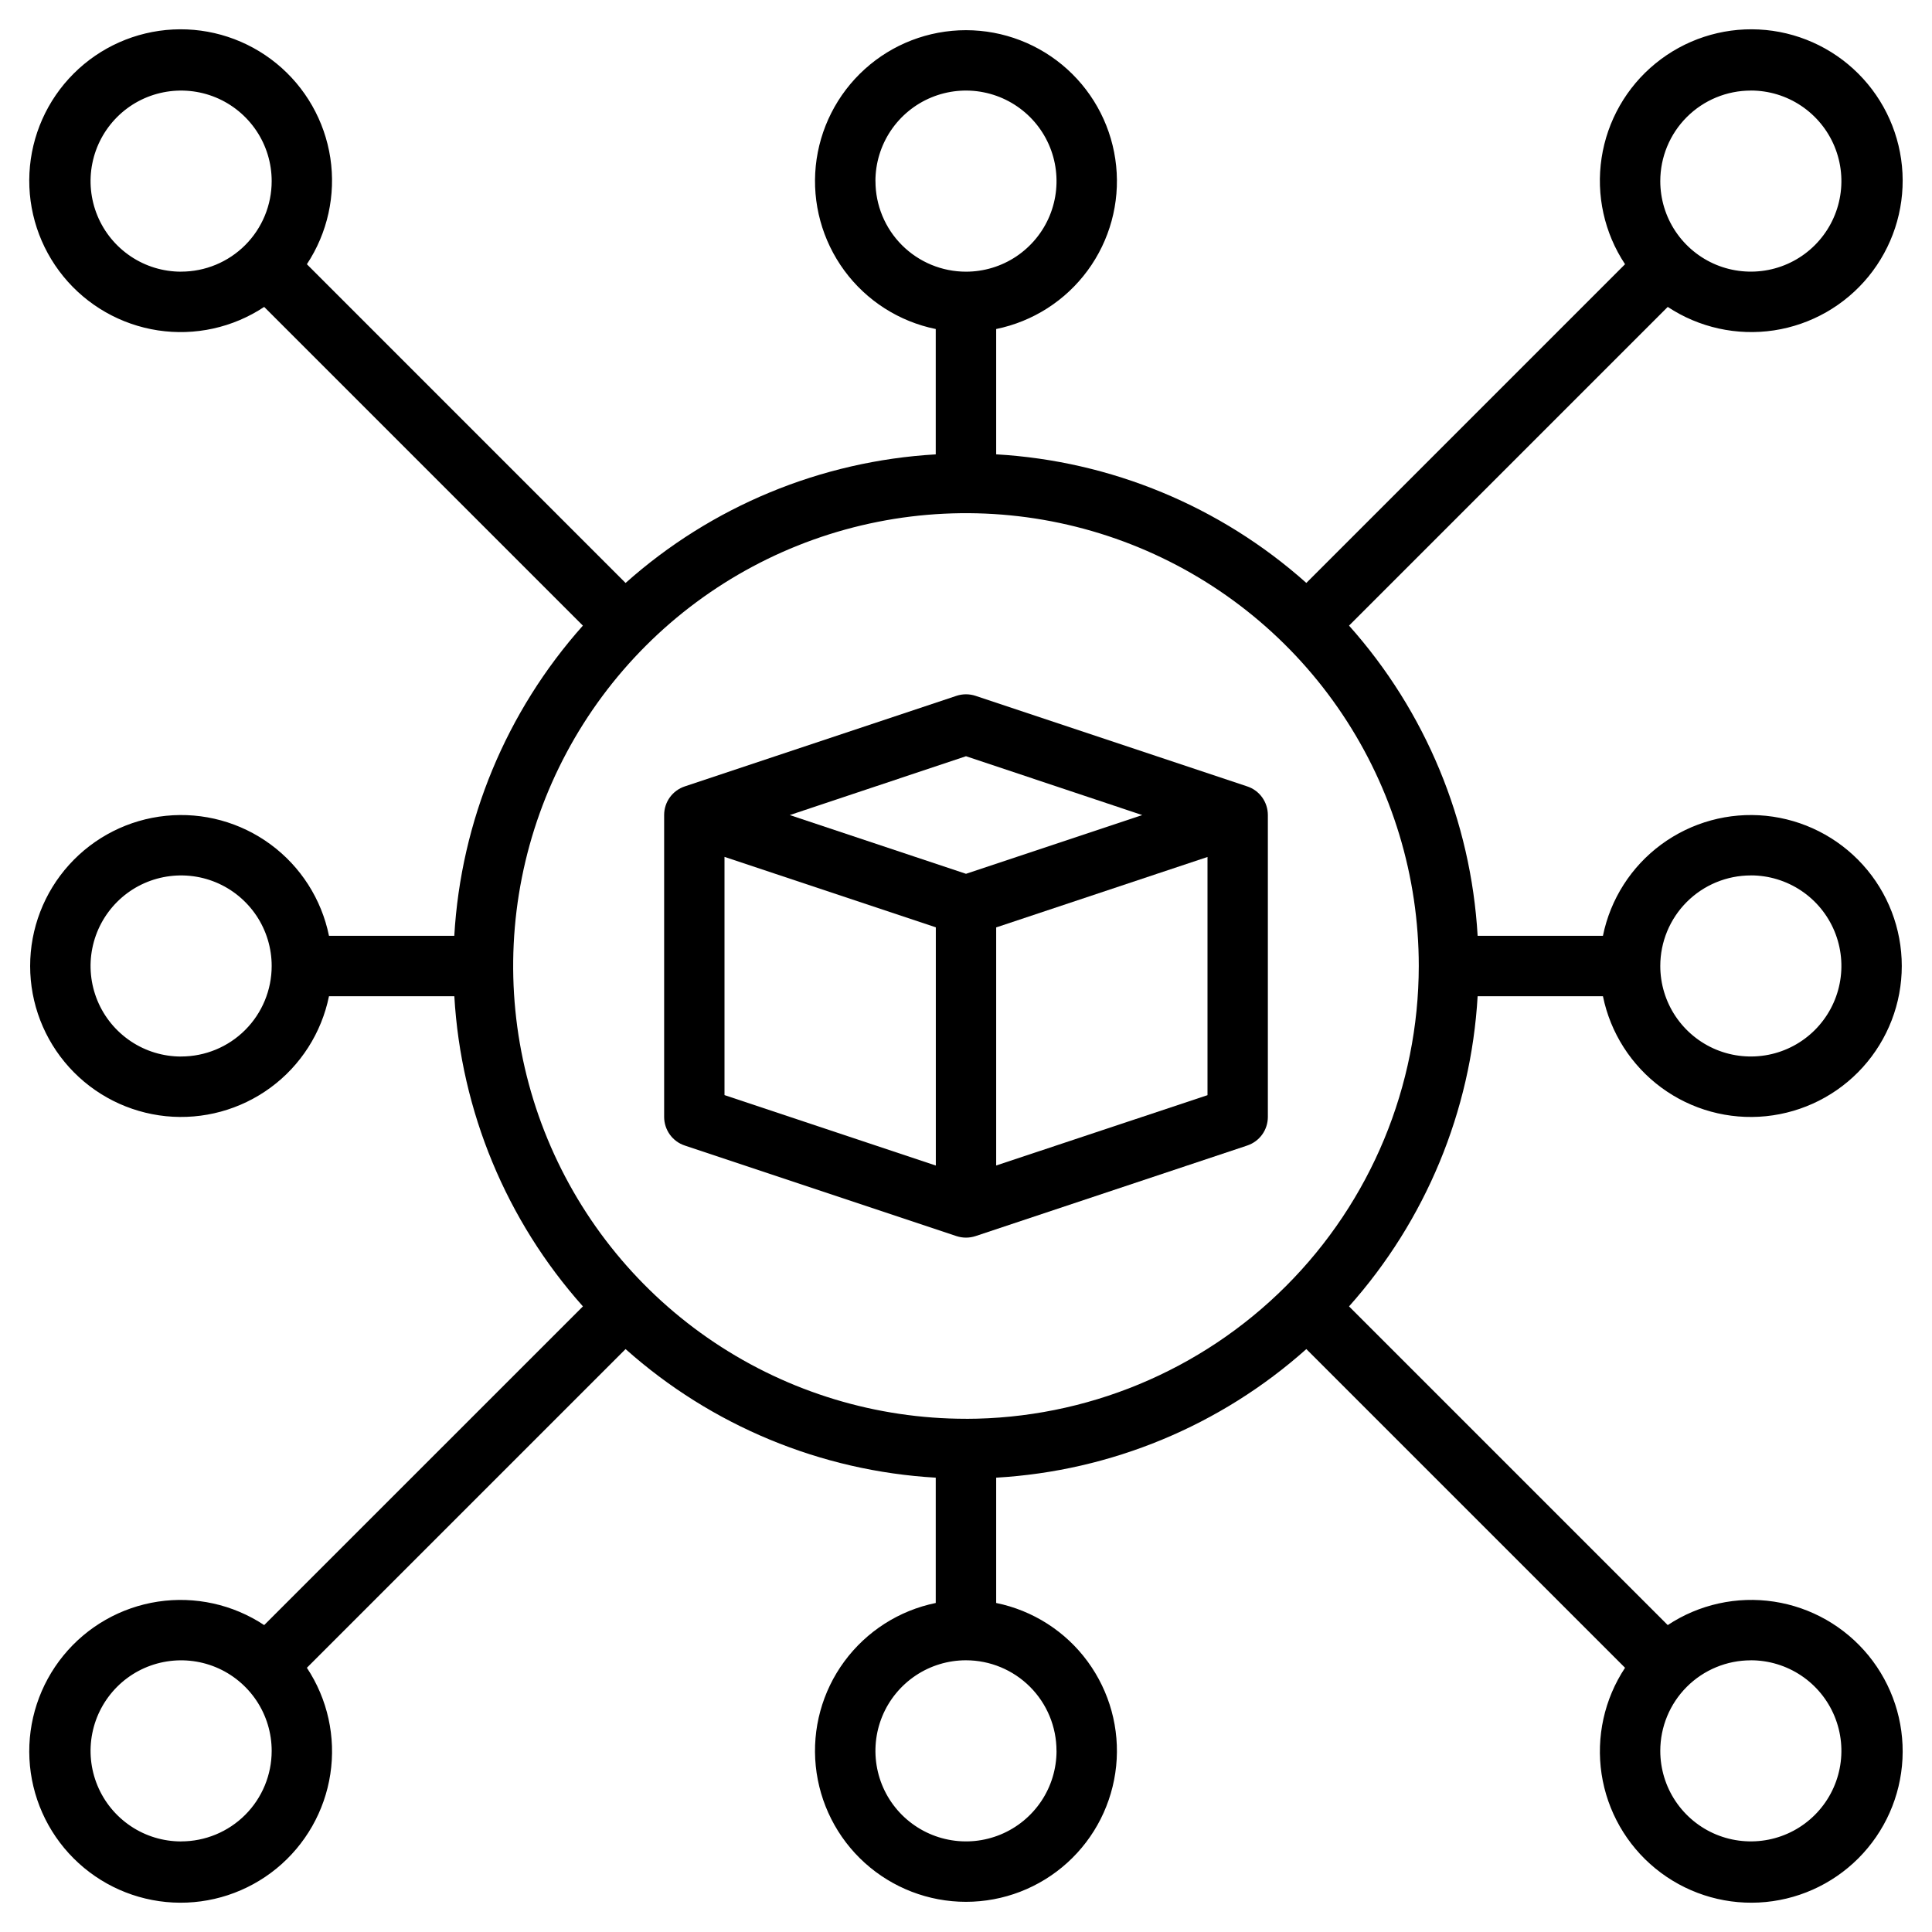
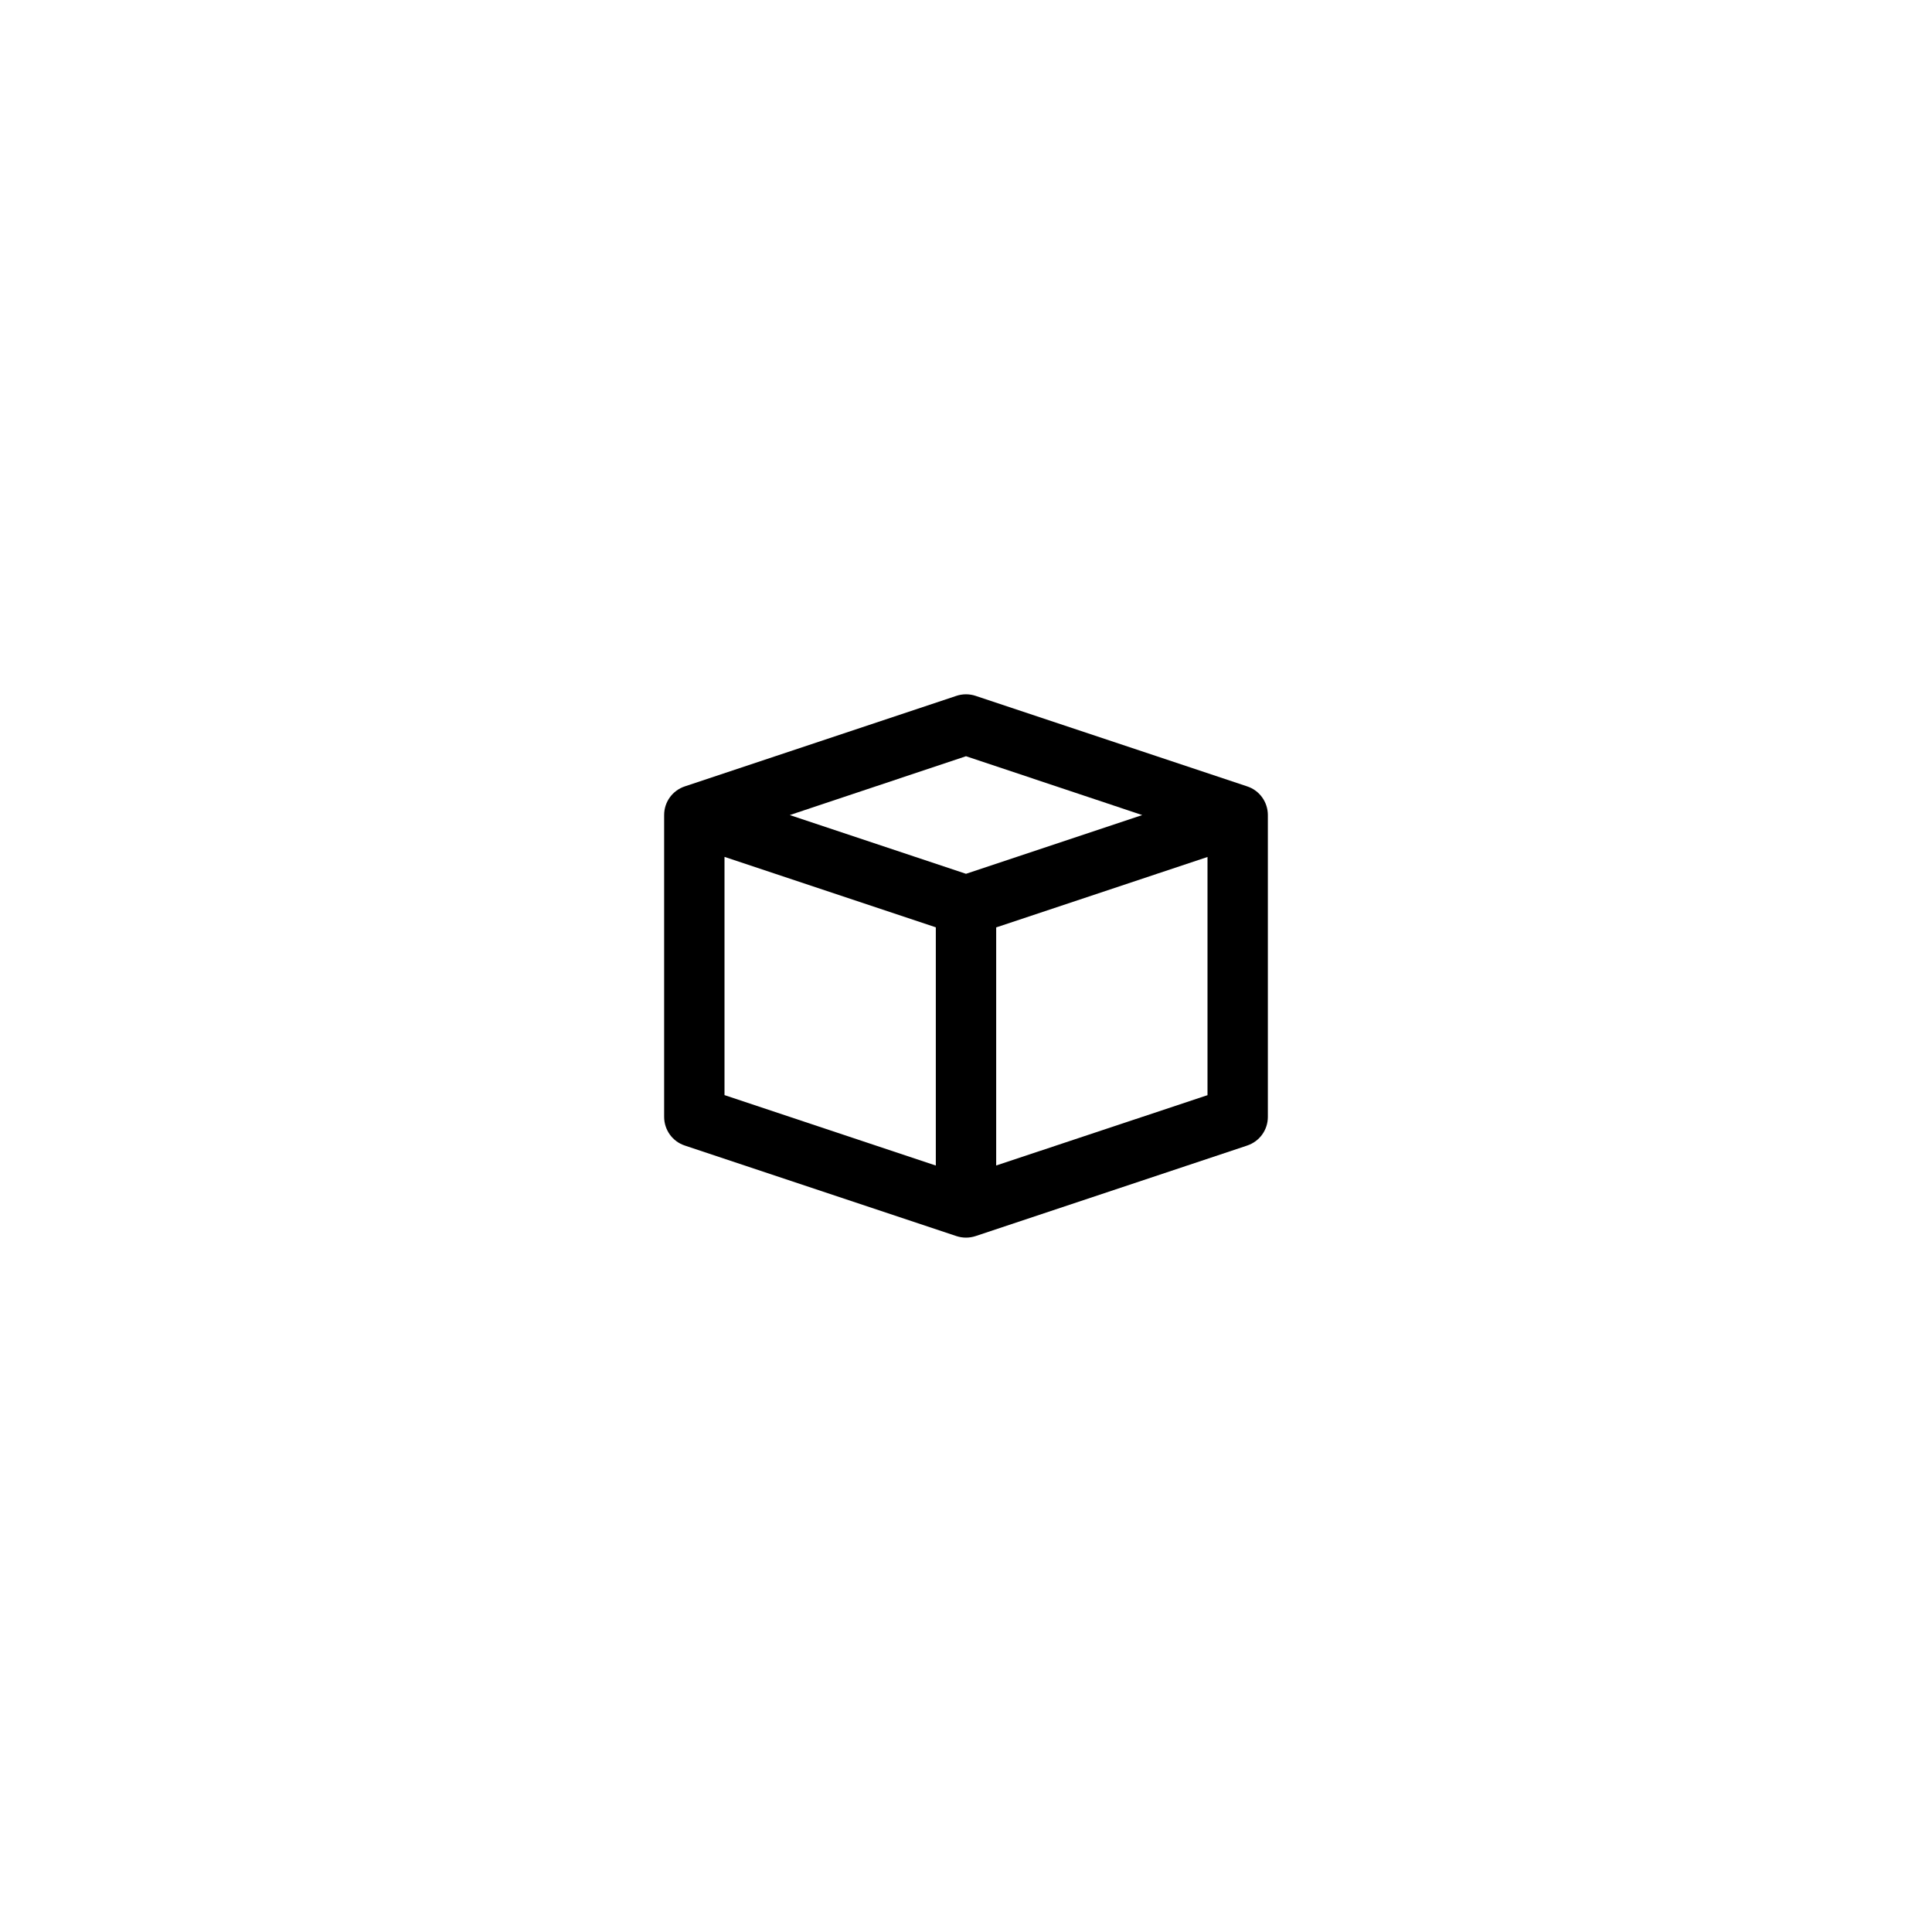
<svg xmlns="http://www.w3.org/2000/svg" fill="none" height="50" viewBox="0 0 50 50" width="50">
  <clipPath id="a">
    <path d="m0 0h50v50h-50z" />
  </clipPath>
  <g clip-path="url(#a)" fill="#000">
-     <path d="m34.913 16.191 8.248-8.248c.81.536 1.79.752 2.75.607.96-.146 1.832-.643 2.446-1.395.614-.752.928-1.706.879-2.675-.049-.97-.456-1.887-1.143-2.574-.687-.687-1.604-1.094-2.574-1.143-.97-.049-1.923.265-2.675.879-.752.614-1.249 1.486-1.395 2.446-.146.96.07 1.94.607 2.75l-8.248 8.248c-2.224-1.983-5.053-3.156-8.027-3.328v-3.243c.949-.194 1.791-.732 2.365-1.512s.838-1.745.74-2.708c-.097-.963-.549-1.856-1.267-2.505s-1.652-1.009-2.62-1.009c-.968 0-1.902.359-2.62 1.009s-1.169 1.542-1.267 2.505c-.097.963.167 1.928.74 2.708s1.417 1.319 2.365 1.512v3.244c-2.975.172-5.804 1.345-8.027 3.328l-8.248-8.249c.536-.81.752-1.79.607-2.75-.146-.96-.643-1.832-1.395-2.446s-1.706-.928-2.675-.879c-.97.049-1.887.456-2.574 1.143-.687.687-1.094 1.604-1.143 2.574-.049.97.265 1.923.879 2.675s1.486 1.249 2.446 1.395c.96.146 1.94-.07 2.75-.607l8.248 8.248c-1.983 2.224-3.156 5.053-3.328 8.027h-3.243c-.194-.949-.732-1.791-1.512-2.365s-1.745-.838-2.708-.74c-.963.097-1.856.549-2.505 1.267s-1.009 1.652-1.009 2.62c0 .968.359 1.901 1.009 2.62s1.542 1.169 2.505 1.267c.963.097 1.928-.167 2.708-.74s1.319-1.417 1.512-2.365h3.244c.172 2.975 1.345 5.804 3.328 8.027l-8.249 8.248c-.81-.536-1.79-.752-2.75-.607-.96.146-1.832.643-2.446 1.395-.614.752-.928 1.706-.879 2.675.049.97.456 1.887 1.143 2.574.687.687 1.604 1.094 2.574 1.143.97.049 1.923-.265 2.675-.879.752-.615 1.249-1.486 1.395-2.446.146-.96-.07-1.94-.607-2.75l8.248-8.248c2.224 1.983 5.053 3.156 8.027 3.328v3.243c-.949.194-1.791.733-2.365 1.512s-.838 1.745-.74 2.708.549 1.856 1.267 2.505 1.652 1.009 2.62 1.009c.968 0 1.901-.359 2.62-1.009s1.169-1.542 1.267-2.505-.167-1.928-.74-2.708-1.417-1.319-2.365-1.512v-3.243c2.975-.172 5.804-1.345 8.027-3.328l8.248 8.248c-.536.81-.752 1.79-.607 2.75.146.96.643 1.832 1.395 2.446.752.614 1.706.928 2.675.879.97-.049 1.887-.456 2.574-1.143s1.094-1.604 1.143-2.574c.049-.97-.265-1.923-.879-2.675-.615-.752-1.486-1.249-2.446-1.395-.96-.146-1.94.07-2.75.607l-8.248-8.248c1.983-2.224 3.156-5.053 3.328-8.027h3.243c.194.949.733 1.791 1.512 2.365s1.745.838 2.708.74 1.856-.549 2.505-1.267 1.009-1.652 1.009-2.62c0-.968-.359-1.902-1.009-2.62s-1.542-1.169-2.505-1.267-1.928.167-2.708.74-1.319 1.417-1.512 2.365h-3.243c-.172-2.975-1.345-5.804-3.328-8.027zm-30.226 11.152c-.464 0-.917-.137-1.302-.395-.385-.258-.686-.624-.863-1.052-.177-.428-.224-.899-.133-1.354.09-.455.314-.872.641-1.2s.745-.551 1.2-.641c.455-.09.926-.044 1.354.133.428.177.794.478 1.052.863.258.386.395.839.395 1.302 0 .622-.247 1.218-.686 1.657-.44.44-1.036.686-1.657.686zm40.625-4.688c.464 0 .917.138 1.302.395s.686.624.863 1.052c.177.428.224.9.133 1.354-.09.455-.314.872-.641 1.2-.328.328-.745.551-1.2.641-.455.09-.926.044-1.354-.133-.428-.177-.794-.478-1.052-.863s-.395-.839-.395-1.302c0-.622.247-1.218.686-1.657.44-.44 1.036-.686 1.657-.686zm0-20.312c.464 0 .917.137 1.302.395.385.258.686.624.863 1.052.177.428.224.9.133 1.354-.09.455-.314.872-.641 1.2-.328.328-.745.551-1.2.641-.455.09-.926.044-1.354-.133-.428-.177-.794-.478-1.052-.863s-.395-.839-.395-1.302c0-.622.247-1.218.686-1.657.44-.44 1.036-.686 1.657-.686zm-22.656 2.344c0-.464.138-.917.395-1.302.258-.385.624-.686 1.052-.863.428-.177.9-.224 1.354-.133.455.09.872.314 1.2.641.328.328.551.745.641 1.2.09.455.044.926-.133 1.354-.177.428-.478.794-.863 1.052-.385.258-.839.395-1.302.395-.622 0-1.218-.247-1.657-.686-.44-.44-.686-1.036-.686-1.657zm-17.969 2.344c-.464 0-.917-.137-1.302-.395-.385-.258-.686-.624-.863-1.052-.177-.428-.224-.9-.133-1.354.09-.455.314-.872.641-1.2s.745-.551 1.2-.641c.455-.09.926-.044 1.354.133.428.177.794.478 1.052.863.258.385.395.839.395 1.302 0 .622-.247 1.218-.686 1.657-.44.44-1.036.686-1.657.686zm0 40.625c-.464 0-.917-.137-1.302-.395-.385-.258-.686-.624-.863-1.052-.177-.428-.224-.899-.133-1.354.09-.455.314-.872.641-1.2s.745-.551 1.2-.641c.455-.09.926-.044 1.354.133.428.177.794.478 1.052.863.258.386.395.839.395 1.302 0 .622-.247 1.218-.686 1.657-.44.44-1.036.686-1.657.686zm22.656-2.344c0 .464-.137.917-.395 1.302-.258.385-.624.686-1.052.863-.428.177-.899.224-1.354.133-.455-.09-.872-.314-1.2-.641-.328-.328-.551-.745-.641-1.2-.09-.455-.044-.926.133-1.354.177-.428.478-.794.863-1.052.386-.258.839-.395 1.302-.395.622 0 1.218.247 1.657.686.44.44.686 1.036.686 1.657zm17.969-2.344c.464 0 .917.138 1.302.395s.686.624.863 1.052c.177.428.224.899.133 1.354-.09.455-.314.872-.641 1.2-.328.328-.745.551-1.2.641-.455.09-.926.044-1.354-.133-.428-.177-.794-.478-1.052-.863s-.395-.839-.395-1.302c0-.622.247-1.218.686-1.657.44-.44 1.036-.686 1.657-.686zm-20.312-6.25c-2.318 0-4.583-.687-6.511-1.975-1.927-1.288-3.429-3.118-4.316-5.259-.887-2.141-1.119-4.497-.667-6.771.452-2.273 1.568-4.361 3.207-6s3.727-2.755 6-3.207c2.273-.452 4.63-.22 6.771.667 2.141.887 3.972 2.389 5.259 4.316 1.288 1.927 1.975 4.193 1.975 6.511-.004 3.107-1.239 6.086-3.436 8.283s-5.176 3.433-8.283 3.436z" />
    <path d="m32.278 20.352-7.031-2.344c-.16-.053-.334-.053-.494 0l-7.031 2.344c-.156.052-.291.151-.387.284-.096.133-.147.293-.147.457v7.812c0 .164.052.324.147.457.096.133.231.233.387.284l7.031 2.344c.16.053.334.053.494 0l7.031-2.344c.156-.052.291-.151.387-.284.096-.133.147-.293.147-.457v-7.812c0-.164-.052-.324-.147-.457-.096-.133-.231-.233-.387-.284zm-7.278-.781 4.561 1.523-4.561 1.52-4.561-1.52zm-6.25 2.605 5.469 1.823v6.165l-5.469-1.823zm7.031 7.987v-6.162l5.469-1.823v6.165z" />
  </g>
</svg>